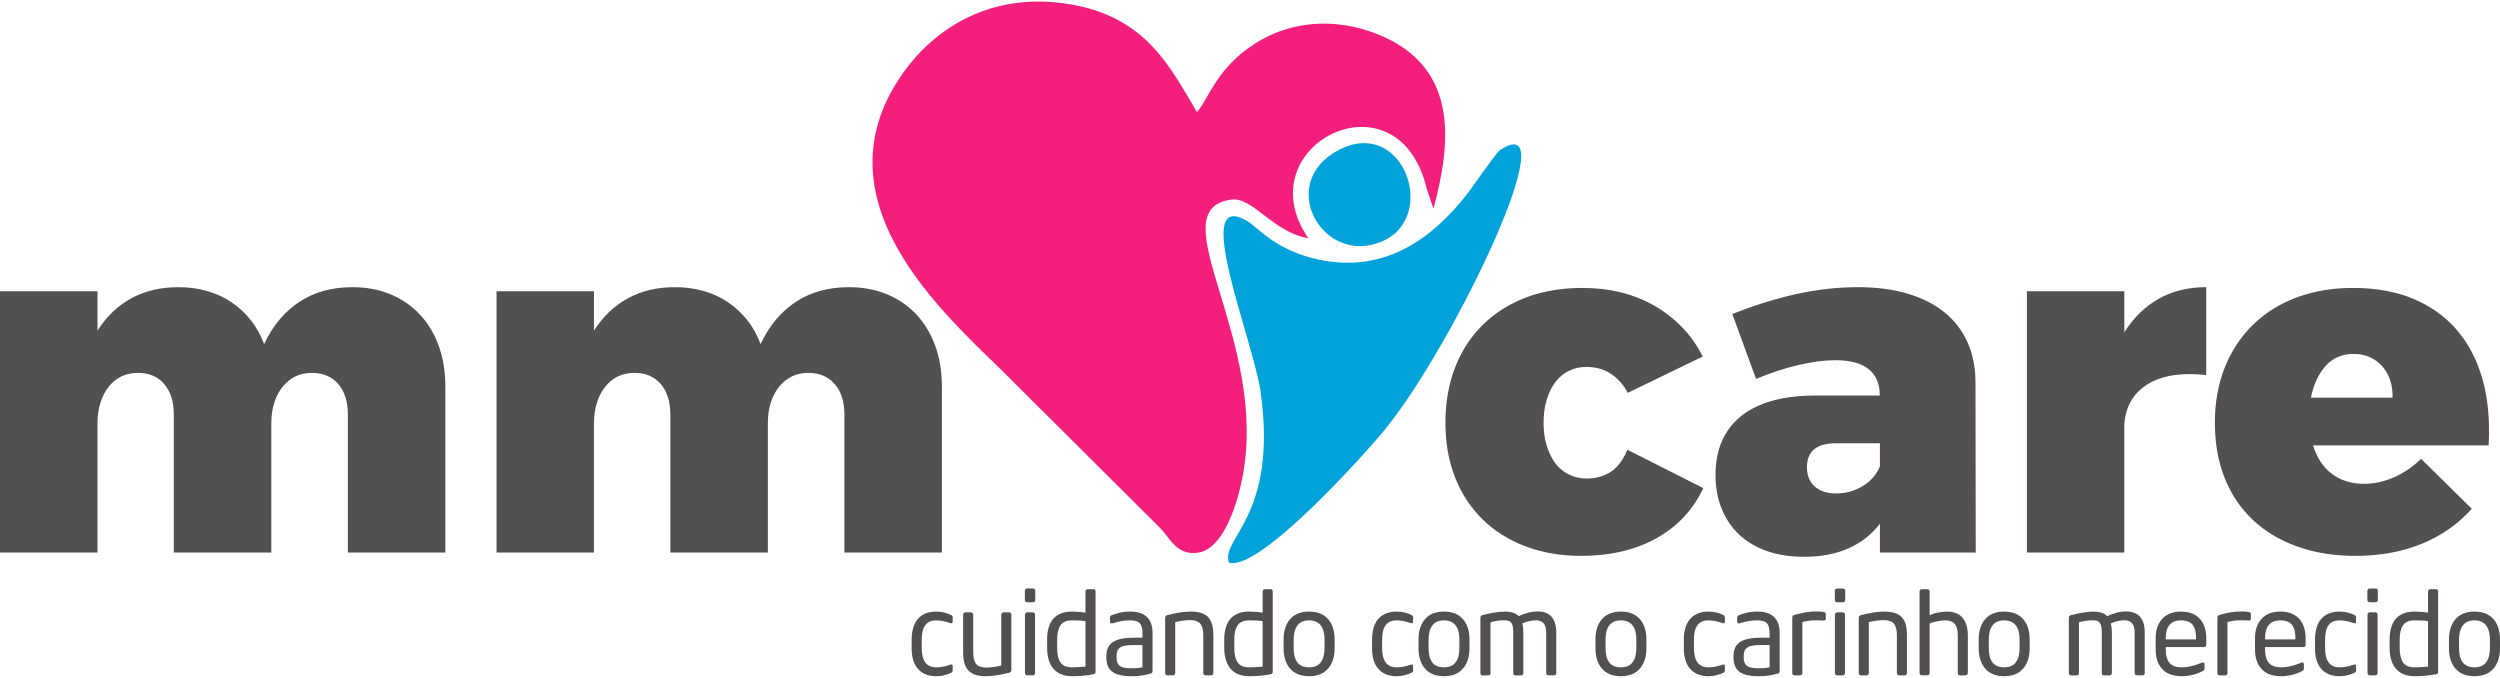
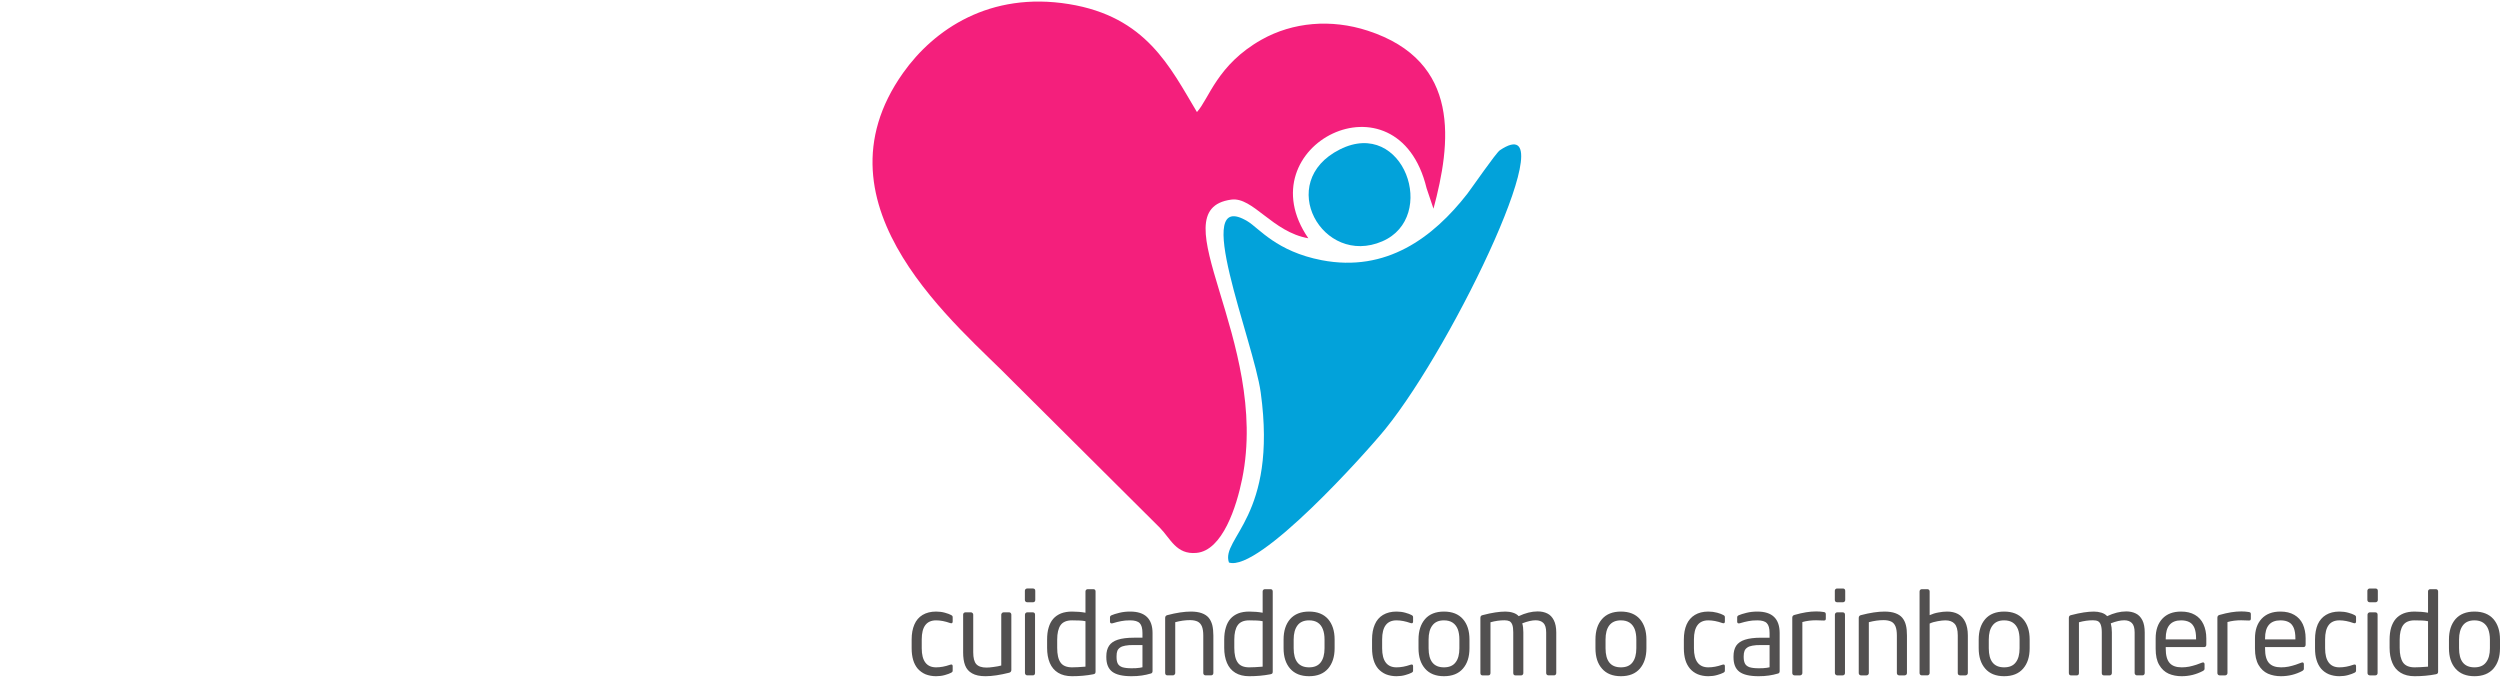
<svg xmlns="http://www.w3.org/2000/svg" xml:space="preserve" width="450px" height="122px" version="1.1" style="shape-rendering:geometricPrecision; text-rendering:geometricPrecision; image-rendering:optimizeQuality; fill-rule:evenodd; clip-rule:evenodd" viewBox="0 0 327.21 88.3">
  <defs>
    <style type="text/css">
   
    .fil1 {fill:#02A2DA}
    .fil0 {fill:#F41F7C}
    .fil2 {fill:#525050;fill-rule:nonzero}
    .fil3 {fill:#525050;fill-rule:nonzero}
   
  </style>
  </defs>
  <g id="Camada_x0020_1">
    <path class="fil0" d="M171.24 30.98c-8.35,-12.12 11.7,-22.24 15.48,-6.54l0.9 2.67c2.28,-8.51 3.71,-19.29 -8.61,-23.3 -4.8,-1.56 -9.8,-1.12 -13.88,1.17 -5.83,3.28 -6.89,7.76 -8.47,9.48 -3.54,-5.92 -6.64,-12.49 -16.76,-14.13 -10.34,-1.68 -17.66,3.31 -21.7,9.01 -12.46,17.56 7.53,33.31 14.39,40.4l19.21 19.12c1.41,1.43 2.15,3.55 4.8,3.3 3.41,-0.3 5.25,-6.08 5.98,-9.69 3.67,-18.11 -11.15,-35.24 -1.42,-36.55 2.83,-0.38 5.39,4.25 10.08,5.06z" />
    <path class="fil1" d="M160.85 73.42c3.92,1.29 18,-14.42 20.49,-17.5 9.08,-11.21 23.98,-42.5 14.97,-36.46 -0.52,0.35 -3.69,4.96 -4.27,5.71 -4.46,5.71 -10.58,10.31 -19.05,8.68 -5.92,-1.14 -8.2,-4.18 -9.69,-5.08 -7.6,-4.6 0.78,15.62 1.71,22.41 2.23,16.26 -5.27,19.05 -4.16,22.24z" />
    <path class="fil1" d="M175.37 19.35c-8.53,4.28 -2.27,15.41 5.55,12.03 7.35,-3.17 2.8,-16.22 -5.55,-12.03z" />
-     <path class="fil2" d="M0 37.92l12.76 0 0 5.15c1.17,-1.84 2.65,-3.26 4.43,-4.23 1.78,-0.98 3.84,-1.46 6.19,-1.46 1.32,0 2.57,0.17 3.74,0.51 1.17,0.33 2.24,0.82 3.19,1.47 0.96,0.65 1.8,1.43 2.52,2.34 0.72,0.91 1.3,1.96 1.74,3.13 1.13,-2.41 2.67,-4.25 4.62,-5.53 1.94,-1.28 4.26,-1.92 6.94,-1.92 1.8,0 3.46,0.31 4.96,0.92 1.49,0.62 2.77,1.5 3.84,2.63 1.07,1.13 1.9,2.5 2.48,4.1 0.59,1.6 0.88,3.4 0.88,5.39l0 21.69 -12.76 0 0 -18.04c0,-1.7 -0.41,-3.04 -1.26,-4.01 -0.85,-0.98 -2,-1.46 -3.45,-1.46 -0.82,0 -1.55,0.16 -2.2,0.48 -0.65,0.33 -1.2,0.79 -1.66,1.38 -0.47,0.58 -0.82,1.27 -1.07,2.07 -0.25,0.8 -0.38,1.69 -0.38,2.67l0 16.91 -12.76 0 0 -18.04c0,-1.7 -0.42,-3.04 -1.26,-4.01 -0.83,-0.98 -1.98,-1.46 -3.42,-1.46 -0.82,0 -1.55,0.16 -2.21,0.48 -0.66,0.33 -1.22,0.79 -1.67,1.38 -0.45,0.58 -0.8,1.27 -1.05,2.07 -0.26,0.8 -0.38,1.69 -0.38,2.67l0 16.91 -12.76 0 0 -34.19zm64.99 0l12.75 0 0 5.15c1.18,-1.84 2.65,-3.26 4.44,-4.23 1.78,-0.98 3.84,-1.46 6.19,-1.46 1.32,0 2.56,0.17 3.74,0.51 1.17,0.33 2.24,0.82 3.19,1.47 0.95,0.65 1.79,1.43 2.51,2.34 0.73,0.91 1.3,1.96 1.74,3.13 1.13,-2.41 2.67,-4.25 4.62,-5.53 1.95,-1.28 4.27,-1.92 6.95,-1.92 1.8,0 3.45,0.31 4.95,0.92 1.5,0.62 2.78,1.5 3.85,2.63 1.06,1.13 1.89,2.5 2.48,4.1 0.59,1.6 0.88,3.4 0.88,5.39l0 21.69 -12.76 0 0 -18.04c0,-1.7 -0.42,-3.04 -1.27,-4.01 -0.85,-0.98 -2,-1.46 -3.44,-1.46 -0.82,0 -1.55,0.16 -2.2,0.48 -0.65,0.33 -1.21,0.79 -1.67,1.38 -0.46,0.58 -0.82,1.27 -1.07,2.07 -0.25,0.8 -0.37,1.69 -0.37,2.67l0 16.91 -12.76 0 0 -18.04c0,-1.7 -0.42,-3.04 -1.26,-4.01 -0.84,-0.98 -1.98,-1.46 -3.43,-1.46 -0.81,0 -1.55,0.16 -2.21,0.48 -0.66,0.33 -1.21,0.79 -1.66,1.38 -0.45,0.58 -0.81,1.27 -1.06,2.07 -0.25,0.8 -0.38,1.69 -0.38,2.67l0 16.91 -12.75 0 0 -34.19zm148.07 13.29c-0.59,-1.07 -1.33,-1.91 -2.24,-2.5 -0.91,-0.6 -1.97,-0.89 -3.17,-0.89 -0.83,0 -1.6,0.16 -2.3,0.51 -0.7,0.34 -1.3,0.84 -1.78,1.48 -0.48,0.63 -0.86,1.41 -1.13,2.31 -0.28,0.9 -0.41,1.9 -0.41,2.99 0,1.11 0.13,2.11 0.41,3.01 0.27,0.9 0.65,1.67 1.13,2.31 0.48,0.64 1.08,1.13 1.78,1.47 0.7,0.35 1.47,0.53 2.3,0.53 1.24,0 2.31,-0.31 3.2,-0.9 0.89,-0.6 1.6,-1.55 2.15,-2.87l9.93 5.02c-1.32,2.83 -3.36,5.01 -6.11,6.55 -2.76,1.54 -6.05,2.32 -9.86,2.32 -2.68,0 -5.11,-0.42 -7.3,-1.25 -2.19,-0.83 -4.06,-2 -5.61,-3.52 -1.55,-1.52 -2.75,-3.34 -3.6,-5.48 -0.84,-2.13 -1.27,-4.52 -1.27,-7.16 0,-2.66 0.43,-5.08 1.27,-7.26 0.85,-2.18 2.06,-4.04 3.63,-5.58 1.57,-1.54 3.45,-2.73 5.65,-3.57 2.2,-0.83 4.66,-1.25 7.36,-1.25 1.8,0 3.5,0.2 5.09,0.59 1.59,0.4 3.06,0.99 4.4,1.76 1.34,0.78 2.54,1.72 3.61,2.83 1.07,1.11 1.96,2.38 2.67,3.8l-9.8 4.75zm27.24 6.6c-2.53,0 -3.8,1.05 -3.8,3.14 0,1.07 0.34,1.91 1.01,2.51 0.67,0.61 1.6,0.92 2.79,0.92 1.28,0 2.44,-0.32 3.48,-0.95 1.04,-0.62 1.79,-1.48 2.27,-2.57l0 -3.05 -5.75 0zm5.72 -6.38c0,-1.43 -0.48,-2.54 -1.45,-3.32 -0.98,-0.79 -2.44,-1.17 -4.39,-1.17 -1.36,0 -2.95,0.21 -4.76,0.62 -1.81,0.42 -3.67,1.03 -5.58,1.83l-3.11 -8.49c2.83,-1.13 5.61,-2 8.35,-2.61 2.73,-0.6 5.43,-0.91 8.11,-0.91 2.43,0 4.6,0.29 6.5,0.85 1.89,0.57 3.5,1.38 4.82,2.45 1.32,1.07 2.32,2.38 3.01,3.93 0.7,1.55 1.04,3.32 1.04,5.31l0.03 22.19 -12.54 0 0 -3.77c-1.06,1.4 -2.43,2.47 -4.08,3.21 -1.66,0.75 -3.61,1.12 -5.88,1.12 -1.82,0 -3.44,-0.26 -4.88,-0.77 -1.43,-0.52 -2.65,-1.24 -3.63,-2.18 -0.99,-0.94 -1.74,-2.08 -2.27,-3.4 -0.52,-1.32 -0.78,-2.77 -0.78,-4.36 0,-3.33 1.12,-5.9 3.35,-7.7 2.23,-1.8 5.51,-2.7 9.85,-2.7l8.29 0 0 -0.13zm19.27 -13.51l12.75 0 0 5.37c1.2,-1.91 2.7,-3.37 4.5,-4.39 1.8,-1.01 3.87,-1.52 6.22,-1.52l0 11.5c-0.38,-0.04 -0.74,-0.07 -1.11,-0.09 -0.37,-0.02 -0.73,-0.03 -1.09,-0.03 -1.26,0 -2.4,0.14 -3.43,0.44 -1.02,0.29 -1.9,0.72 -2.63,1.29 -0.74,0.56 -1.31,1.24 -1.73,2.05 -0.42,0.81 -0.66,1.73 -0.73,2.75l0 16.82 -12.75 0 0 -34.19zm44.12 25.2c1.32,0 2.61,-0.28 3.89,-0.84 1.28,-0.55 2.47,-1.36 3.58,-2.43l6.64 6.54c-1.79,1.99 -3.95,3.51 -6.51,4.56 -2.56,1.06 -5.46,1.6 -8.7,1.6 -2.87,0 -5.44,-0.42 -7.71,-1.25 -2.28,-0.83 -4.21,-2 -5.81,-3.52 -1.59,-1.52 -2.8,-3.34 -3.64,-5.48 -0.84,-2.13 -1.26,-4.52 -1.26,-7.16 0,-2.68 0.44,-5.11 1.31,-7.28 0.87,-2.17 2.1,-4.02 3.68,-5.56 1.58,-1.54 3.47,-2.73 5.7,-3.57 2.22,-0.83 4.68,-1.25 7.38,-1.25 3,0 5.65,0.48 7.94,1.44 2.29,0.97 4.2,2.34 5.72,4.13 1.52,1.79 2.63,3.96 3.33,6.5 0.7,2.55 0.95,5.4 0.77,8.54l-22.98 0c0.51,1.64 1.33,2.88 2.49,3.74 1.15,0.86 2.54,1.29 4.18,1.29zm3.74 -11.28c0.02,-0.84 -0.09,-1.62 -0.33,-2.32 -0.24,-0.7 -0.59,-1.3 -1.04,-1.8 -0.45,-0.5 -0.99,-0.9 -1.62,-1.18 -0.63,-0.29 -1.33,-0.42 -2.11,-0.42 -1.5,0 -2.73,0.52 -3.67,1.58 -0.94,1.06 -1.58,2.44 -1.92,4.14l10.69 0z" />
    <g id="_2000650078768">
      <path class="fil3" d="M122.52 88.3c-0.51,0 -0.97,-0.09 -1.38,-0.25 -0.4,-0.17 -0.74,-0.42 -1.02,-0.73 -0.27,-0.32 -0.47,-0.7 -0.6,-1.14 -0.13,-0.44 -0.2,-0.95 -0.2,-1.52l0 -1.17c0,-0.76 0.12,-1.41 0.36,-1.96 0.23,-0.54 0.59,-0.96 1.07,-1.25 0.49,-0.29 1.07,-0.44 1.77,-0.44 0.41,0 0.79,0.05 1.15,0.15 0.36,0.1 0.63,0.2 0.81,0.3 0.09,0.05 0.14,0.09 0.17,0.13 0.03,0.04 0.04,0.1 0.04,0.19l0 0.53c0,0.21 -0.11,0.28 -0.34,0.2 -0.65,-0.23 -1.26,-0.35 -1.83,-0.35 -1.25,0 -1.88,0.83 -1.88,2.49l0 1.17c0,0.83 0.16,1.45 0.48,1.87 0.32,0.42 0.79,0.62 1.4,0.62 0.57,0 1.18,-0.11 1.83,-0.34 0.23,-0.08 0.34,-0.02 0.34,0.19l0 0.54c0,0.09 -0.01,0.16 -0.04,0.19 -0.03,0.04 -0.09,0.09 -0.17,0.13 -0.19,0.1 -0.46,0.2 -0.82,0.3 -0.35,0.1 -0.73,0.15 -1.14,0.15zm3.54 -3.14l0 -4.92c0,-0.08 0.02,-0.15 0.08,-0.21 0.06,-0.06 0.13,-0.09 0.22,-0.09l0.72 0c0.08,0 0.15,0.03 0.21,0.09 0.06,0.06 0.09,0.13 0.09,0.21l0 4.92c0,0.74 0.13,1.26 0.4,1.56 0.27,0.3 0.72,0.45 1.33,0.45 0.23,0 0.54,-0.02 0.93,-0.08 0.39,-0.05 0.73,-0.11 1.01,-0.19l0 -6.66c0,-0.07 0.03,-0.14 0.09,-0.2 0.05,-0.07 0.12,-0.1 0.21,-0.1l0.74 0c0.08,0 0.15,0.03 0.2,0.09 0.05,0.06 0.08,0.13 0.08,0.21l0 7.24c0,0.18 -0.09,0.3 -0.27,0.36 -1.2,0.3 -2.24,0.46 -3.11,0.46 -0.73,0 -1.32,-0.12 -1.75,-0.37 -0.44,-0.24 -0.74,-0.59 -0.92,-1.05 -0.18,-0.46 -0.26,-1.03 -0.26,-1.72zm9.44 -6.84c0,0.09 -0.03,0.16 -0.08,0.22 -0.06,0.06 -0.13,0.08 -0.22,0.08l-0.76 0c-0.08,0 -0.15,-0.03 -0.21,-0.08 -0.06,-0.06 -0.09,-0.13 -0.09,-0.22l0 -1.2c0,-0.08 0.03,-0.15 0.08,-0.21 0.06,-0.06 0.13,-0.09 0.22,-0.09l0.76 0c0.1,0 0.17,0.03 0.22,0.08 0.06,0.06 0.08,0.13 0.08,0.22l0 1.2zm-0.03 9.57c0,0.09 -0.03,0.16 -0.08,0.22 -0.06,0.06 -0.13,0.08 -0.22,0.08l-0.72 0c-0.07,0 -0.14,-0.03 -0.2,-0.08 -0.06,-0.06 -0.1,-0.13 -0.1,-0.22l0 -7.65c0,-0.08 0.03,-0.15 0.09,-0.21 0.06,-0.06 0.13,-0.09 0.21,-0.09l0.72 0c0.1,0 0.17,0.03 0.22,0.08 0.06,0.06 0.08,0.13 0.08,0.22l0 7.65zm7.92 -0.19c0,0.11 -0.02,0.19 -0.06,0.24 -0.04,0.05 -0.13,0.08 -0.25,0.11 -0.88,0.17 -1.8,0.25 -2.77,0.25 -0.72,0 -1.33,-0.15 -1.82,-0.45 -0.49,-0.3 -0.85,-0.73 -1.09,-1.29 -0.24,-0.57 -0.35,-1.22 -0.35,-1.97l0 -1.07c0,-0.61 0.06,-1.13 0.2,-1.58 0.13,-0.45 0.33,-0.84 0.6,-1.15 0.27,-0.31 0.61,-0.54 1.02,-0.71 0.42,-0.16 0.9,-0.24 1.44,-0.24 0.63,0 1.21,0.05 1.76,0.15l0 -2.79c0,-0.08 0.03,-0.15 0.08,-0.2 0.06,-0.06 0.12,-0.09 0.21,-0.09l0.76 0c0.08,0 0.15,0.03 0.2,0.08 0.05,0.06 0.07,0.13 0.07,0.21l0 10.5zm-1.32 -0.65l0 -5.95c-0.24,-0.05 -0.5,-0.08 -0.78,-0.09 -0.28,-0.01 -0.61,-0.02 -0.98,-0.02 -0.7,0 -1.2,0.21 -1.5,0.63 -0.29,0.42 -0.44,1.05 -0.44,1.89l0 1.08c0,0.86 0.14,1.5 0.44,1.92 0.29,0.42 0.8,0.63 1.5,0.63 0.43,0 1.02,-0.03 1.76,-0.09zm8.78 0.57c0,0.19 -0.08,0.3 -0.23,0.33 -0.39,0.12 -0.79,0.2 -1.18,0.26 -0.4,0.06 -0.85,0.09 -1.36,0.09 -1.16,0 -2,-0.2 -2.51,-0.59 -0.51,-0.39 -0.77,-1.02 -0.77,-1.89l0 -0.13c0,-0.56 0.12,-1.02 0.36,-1.38 0.23,-0.35 0.62,-0.62 1.15,-0.79 0.53,-0.17 1.23,-0.26 2.1,-0.26l1.12 0 0 -0.6c0,-0.63 -0.12,-1.06 -0.36,-1.3 -0.24,-0.25 -0.66,-0.37 -1.25,-0.37 -0.45,0 -0.84,0.03 -1.17,0.1 -0.32,0.06 -0.7,0.15 -1.12,0.28 -0.1,0.03 -0.19,0.03 -0.25,-0.01 -0.07,-0.04 -0.1,-0.1 -0.1,-0.18l0 -0.59c0,-0.12 0.07,-0.21 0.21,-0.27 0.23,-0.1 0.57,-0.21 1.02,-0.32 0.45,-0.11 0.92,-0.16 1.41,-0.16 1.95,0 2.93,0.94 2.93,2.82l0 4.96zm-1.32 -0.49l0 -2.91 -1.12 0c-0.47,0 -0.85,0.02 -1.13,0.08 -0.28,0.05 -0.51,0.13 -0.68,0.25 -0.17,0.12 -0.29,0.26 -0.36,0.44 -0.07,0.18 -0.1,0.41 -0.1,0.69l0 0.13c0,0.35 0.05,0.63 0.16,0.84 0.11,0.21 0.31,0.37 0.59,0.47 0.29,0.09 0.69,0.14 1.19,0.14 0.2,0 0.4,0 0.58,-0.01 0.19,-0.02 0.35,-0.03 0.5,-0.05 0.15,-0.02 0.27,-0.04 0.37,-0.07zm9.28 -4.16l0 4.92c0,0.09 -0.03,0.16 -0.09,0.22 -0.07,0.05 -0.14,0.08 -0.21,0.08l-0.72 0c-0.08,0 -0.15,-0.03 -0.21,-0.08 -0.06,-0.06 -0.09,-0.13 -0.09,-0.22l0 -4.92c0,-0.5 -0.06,-0.89 -0.18,-1.19 -0.12,-0.29 -0.31,-0.5 -0.56,-0.63 -0.26,-0.12 -0.59,-0.19 -1,-0.19 -0.62,0 -1.26,0.09 -1.93,0.27l0 6.66c0,0.08 -0.03,0.15 -0.1,0.21 -0.06,0.06 -0.13,0.09 -0.2,0.09l-0.74 0c-0.07,0 -0.14,-0.03 -0.2,-0.08 -0.05,-0.06 -0.08,-0.13 -0.08,-0.22l0 -7.22c0,-0.19 0.09,-0.31 0.27,-0.36 1.21,-0.32 2.25,-0.47 3.1,-0.47 0.56,0 1.03,0.07 1.42,0.21 0.39,0.14 0.69,0.34 0.91,0.6 0.22,0.27 0.37,0.59 0.47,0.96 0.09,0.38 0.14,0.84 0.14,1.36zm7.77 4.73c0,0.11 -0.02,0.19 -0.06,0.24 -0.05,0.05 -0.13,0.08 -0.26,0.11 -0.88,0.17 -1.8,0.25 -2.76,0.25 -0.72,0 -1.33,-0.15 -1.82,-0.45 -0.49,-0.3 -0.85,-0.73 -1.09,-1.29 -0.24,-0.57 -0.36,-1.22 -0.36,-1.97l0 -1.07c0,-0.61 0.07,-1.13 0.21,-1.58 0.13,-0.45 0.33,-0.84 0.6,-1.15 0.27,-0.31 0.61,-0.54 1.02,-0.71 0.41,-0.16 0.89,-0.24 1.44,-0.24 0.63,0 1.21,0.05 1.76,0.15l0 -2.79c0,-0.08 0.03,-0.15 0.08,-0.2 0.05,-0.06 0.12,-0.09 0.2,-0.09l0.77 0c0.08,0 0.15,0.03 0.2,0.08 0.04,0.06 0.07,0.13 0.07,0.21l0 10.5zm-1.32 -0.65l0 -5.95c-0.25,-0.05 -0.51,-0.08 -0.78,-0.09 -0.28,-0.01 -0.61,-0.02 -0.98,-0.02 -0.7,0 -1.2,0.21 -1.5,0.63 -0.3,0.42 -0.45,1.05 -0.45,1.89l0 1.08c0,0.86 0.15,1.5 0.45,1.92 0.29,0.42 0.79,0.63 1.5,0.63 0.43,0 1.02,-0.03 1.76,-0.09zm9.42 -2.41c0,1.12 -0.29,2.01 -0.86,2.67 -0.58,0.66 -1.4,0.99 -2.48,0.99 -1.08,0 -1.9,-0.33 -2.48,-0.99 -0.57,-0.65 -0.86,-1.54 -0.86,-2.67l0 -1.14c0,-1.13 0.29,-2.02 0.86,-2.68 0.58,-0.65 1.4,-0.98 2.48,-0.98 1.08,0 1.9,0.33 2.48,0.98 0.57,0.66 0.86,1.55 0.86,2.68l0 1.14zm-1.32 0l0 -1.14c0,-0.52 -0.07,-0.97 -0.22,-1.35 -0.14,-0.37 -0.36,-0.66 -0.66,-0.86 -0.3,-0.2 -0.68,-0.3 -1.14,-0.3 -0.68,0 -1.19,0.22 -1.52,0.66 -0.33,0.44 -0.5,1.05 -0.5,1.85l0 1.14c0,1.67 0.68,2.5 2.02,2.5 0.68,0 1.18,-0.21 1.52,-0.65 0.33,-0.43 0.5,-1.05 0.5,-1.85zm9.42 3.66c-0.51,0 -0.97,-0.09 -1.38,-0.25 -0.4,-0.17 -0.74,-0.42 -1.02,-0.73 -0.27,-0.32 -0.47,-0.7 -0.6,-1.14 -0.13,-0.44 -0.2,-0.95 -0.2,-1.52l0 -1.17c0,-0.76 0.12,-1.41 0.36,-1.96 0.23,-0.54 0.59,-0.96 1.07,-1.25 0.49,-0.29 1.07,-0.44 1.77,-0.44 0.41,0 0.79,0.05 1.15,0.15 0.36,0.1 0.63,0.2 0.81,0.3 0.09,0.05 0.14,0.09 0.17,0.13 0.03,0.04 0.04,0.1 0.04,0.19l0 0.53c0,0.21 -0.11,0.28 -0.34,0.2 -0.65,-0.23 -1.26,-0.35 -1.83,-0.35 -1.25,0 -1.88,0.83 -1.88,2.49l0 1.17c0,0.83 0.16,1.45 0.48,1.87 0.32,0.42 0.79,0.62 1.4,0.62 0.57,0 1.18,-0.11 1.83,-0.34 0.23,-0.08 0.34,-0.02 0.34,0.19l0 0.54c0,0.09 -0.01,0.16 -0.04,0.19 -0.03,0.04 -0.09,0.09 -0.17,0.13 -0.19,0.1 -0.46,0.2 -0.82,0.3 -0.35,0.1 -0.73,0.15 -1.14,0.15zm9.55 -3.66c0,1.12 -0.28,2.01 -0.86,2.67 -0.57,0.66 -1.4,0.99 -2.48,0.99 -1.07,0 -1.9,-0.33 -2.47,-0.99 -0.57,-0.65 -0.86,-1.54 -0.86,-2.67l0 -1.14c0,-1.13 0.29,-2.02 0.86,-2.68 0.57,-0.65 1.4,-0.98 2.47,-0.98 1.08,0 1.91,0.33 2.48,0.98 0.58,0.66 0.86,1.55 0.86,2.68l0 1.14zm-1.32 0l0 -1.14c0,-0.52 -0.07,-0.97 -0.21,-1.35 -0.15,-0.37 -0.37,-0.66 -0.67,-0.86 -0.3,-0.2 -0.68,-0.3 -1.14,-0.3 -0.68,0 -1.18,0.22 -1.51,0.66 -0.34,0.44 -0.5,1.05 -0.5,1.85l0 1.14c0,1.67 0.67,2.5 2.01,2.5 0.68,0 1.19,-0.21 1.52,-0.65 0.34,-0.43 0.5,-1.05 0.5,-1.85zm2.75 3.25l0 -7.22c0,-0.21 0.09,-0.32 0.27,-0.36 0.65,-0.17 1.21,-0.29 1.69,-0.36 0.47,-0.07 0.91,-0.11 1.32,-0.11 0.35,0 0.68,0.05 0.99,0.15 0.32,0.1 0.56,0.25 0.74,0.45 0.87,-0.41 1.7,-0.62 2.49,-0.62 0.48,0 0.9,0.09 1.26,0.27 0.36,0.17 0.64,0.47 0.85,0.88 0.21,0.41 0.32,0.95 0.32,1.61l0 5.31c0,0.09 -0.03,0.16 -0.09,0.22 -0.06,0.06 -0.13,0.08 -0.21,0.08l-0.72 0c-0.08,0 -0.14,-0.03 -0.21,-0.08 -0.06,-0.06 -0.09,-0.13 -0.09,-0.22l0 -5.31c0,-0.59 -0.12,-1 -0.36,-1.24 -0.24,-0.24 -0.58,-0.36 -1.01,-0.36 -0.48,0 -1.06,0.13 -1.76,0.4 0.1,0.35 0.14,0.74 0.14,1.17l0 5.34c0,0.08 -0.02,0.15 -0.08,0.21 -0.05,0.06 -0.11,0.09 -0.19,0.09l-0.79 0c-0.08,0 -0.14,-0.03 -0.19,-0.08 -0.04,-0.06 -0.07,-0.13 -0.07,-0.22l0 -5.34c0,-0.42 -0.04,-0.74 -0.12,-0.97 -0.09,-0.24 -0.21,-0.39 -0.37,-0.48 -0.17,-0.08 -0.39,-0.12 -0.66,-0.12 -0.58,0 -1.19,0.08 -1.83,0.26l0 6.65c0,0.09 -0.03,0.16 -0.08,0.22 -0.05,0.06 -0.11,0.08 -0.2,0.08l-0.79 0c-0.07,0 -0.13,-0.03 -0.18,-0.08 -0.05,-0.06 -0.07,-0.13 -0.07,-0.22zm21.73 -3.25c0,1.12 -0.29,2.01 -0.86,2.67 -0.57,0.66 -1.4,0.99 -2.48,0.99 -1.07,0 -1.9,-0.33 -2.47,-0.99 -0.58,-0.65 -0.86,-1.54 -0.86,-2.67l0 -1.14c0,-1.13 0.28,-2.02 0.86,-2.68 0.57,-0.65 1.4,-0.98 2.47,-0.98 1.08,0 1.91,0.33 2.48,0.98 0.57,0.66 0.86,1.55 0.86,2.68l0 1.14zm-1.32 0l0 -1.14c0,-0.52 -0.07,-0.97 -0.21,-1.35 -0.15,-0.37 -0.37,-0.66 -0.67,-0.86 -0.3,-0.2 -0.68,-0.3 -1.14,-0.3 -0.68,0 -1.18,0.22 -1.52,0.66 -0.33,0.44 -0.49,1.05 -0.49,1.85l0 1.14c0,1.67 0.67,2.5 2.01,2.5 0.68,0 1.19,-0.21 1.52,-0.65 0.33,-0.43 0.5,-1.05 0.5,-1.85zm9.42 3.66c-0.51,0 -0.97,-0.09 -1.37,-0.25 -0.41,-0.17 -0.75,-0.42 -1.02,-0.73 -0.27,-0.32 -0.48,-0.7 -0.61,-1.14 -0.13,-0.44 -0.2,-0.95 -0.2,-1.52l0 -1.17c0,-0.76 0.12,-1.41 0.36,-1.96 0.24,-0.54 0.6,-0.96 1.08,-1.25 0.48,-0.29 1.07,-0.44 1.76,-0.44 0.41,0 0.79,0.05 1.16,0.15 0.36,0.1 0.63,0.2 0.8,0.3 0.09,0.05 0.15,0.09 0.17,0.13 0.03,0.04 0.04,0.1 0.04,0.19l0 0.53c0,0.21 -0.11,0.28 -0.34,0.2 -0.65,-0.23 -1.26,-0.35 -1.83,-0.35 -1.25,0 -1.88,0.83 -1.88,2.49l0 1.17c0,0.83 0.16,1.45 0.48,1.87 0.32,0.42 0.79,0.62 1.4,0.62 0.57,0 1.18,-0.11 1.83,-0.34 0.23,-0.08 0.34,-0.02 0.34,0.19l0 0.54c0,0.09 -0.01,0.16 -0.04,0.19 -0.03,0.04 -0.09,0.09 -0.17,0.13 -0.19,0.1 -0.46,0.2 -0.82,0.3 -0.35,0.1 -0.73,0.15 -1.14,0.15zm9.34 -0.68c0,0.19 -0.07,0.3 -0.22,0.33 -0.39,0.12 -0.79,0.2 -1.19,0.26 -0.4,0.06 -0.85,0.09 -1.35,0.09 -1.17,0 -2.01,-0.2 -2.52,-0.59 -0.51,-0.39 -0.76,-1.02 -0.76,-1.89l0 -0.13c0,-0.56 0.12,-1.02 0.35,-1.38 0.24,-0.35 0.62,-0.62 1.15,-0.79 0.53,-0.17 1.24,-0.26 2.11,-0.26l1.11 0 0 -0.6c0,-0.63 -0.12,-1.06 -0.36,-1.3 -0.23,-0.25 -0.65,-0.37 -1.24,-0.37 -0.45,0 -0.84,0.03 -1.17,0.1 -0.32,0.06 -0.7,0.15 -1.12,0.28 -0.11,0.03 -0.19,0.03 -0.26,-0.01 -0.06,-0.04 -0.09,-0.1 -0.09,-0.18l0 -0.59c0,-0.12 0.07,-0.21 0.21,-0.27 0.23,-0.1 0.57,-0.21 1.02,-0.32 0.45,-0.11 0.92,-0.16 1.41,-0.16 1.95,0 2.92,0.94 2.92,2.82l0 4.96zm-1.32 -0.49l0 -2.91 -1.11 0c-0.47,0 -0.85,0.02 -1.13,0.08 -0.29,0.05 -0.51,0.13 -0.68,0.25 -0.17,0.12 -0.29,0.26 -0.36,0.44 -0.07,0.18 -0.11,0.41 -0.11,0.69l0 0.13c0,0.35 0.06,0.63 0.17,0.84 0.11,0.21 0.31,0.37 0.59,0.47 0.29,0.09 0.68,0.14 1.19,0.14 0.2,0 0.39,0 0.58,-0.01 0.19,-0.02 0.35,-0.03 0.5,-0.05 0.15,-0.02 0.27,-0.04 0.36,-0.07zm6.08 -7.31c0.4,0 0.74,0.03 1.02,0.08 0.11,0.02 0.18,0.05 0.21,0.1 0.03,0.04 0.05,0.12 0.05,0.21l0 0.54c0,0.1 -0.02,0.17 -0.06,0.21 -0.04,0.04 -0.12,0.05 -0.23,0.05 -0.34,-0.02 -0.67,-0.03 -0.99,-0.03 -0.62,0 -1.22,0.07 -1.79,0.23l0 6.68c0,0.08 -0.03,0.15 -0.09,0.21 -0.06,0.06 -0.13,0.09 -0.21,0.09l-0.73 0c-0.07,0 -0.14,-0.03 -0.2,-0.08 -0.06,-0.06 -0.09,-0.13 -0.09,-0.22l0 -7.25c0,-0.19 0.09,-0.31 0.28,-0.36 0.57,-0.16 1.08,-0.28 1.53,-0.35 0.45,-0.07 0.89,-0.11 1.3,-0.11zm3.82 -1.5c0,0.09 -0.03,0.16 -0.09,0.22 -0.06,0.06 -0.13,0.08 -0.21,0.08l-0.76 0c-0.09,0 -0.16,-0.03 -0.22,-0.08 -0.05,-0.06 -0.08,-0.13 -0.08,-0.22l0 -1.2c0,-0.08 0.02,-0.15 0.08,-0.21 0.06,-0.06 0.13,-0.09 0.22,-0.09l0.76 0c0.09,0 0.17,0.03 0.22,0.08 0.05,0.06 0.08,0.13 0.08,0.22l0 1.2zm-0.03 9.57c0,0.09 -0.03,0.16 -0.09,0.22 -0.06,0.06 -0.13,0.08 -0.21,0.08l-0.72 0c-0.07,0 -0.14,-0.03 -0.2,-0.08 -0.07,-0.06 -0.1,-0.13 -0.1,-0.22l0 -7.65c0,-0.08 0.03,-0.15 0.09,-0.21 0.06,-0.06 0.13,-0.09 0.21,-0.09l0.72 0c0.09,0 0.17,0.03 0.22,0.08 0.05,0.06 0.08,0.13 0.08,0.22l0 7.65zm8.11 -4.92l0 4.92c0,0.09 -0.03,0.16 -0.09,0.22 -0.07,0.05 -0.13,0.08 -0.21,0.08l-0.72 0c-0.08,0 -0.15,-0.03 -0.21,-0.08 -0.06,-0.06 -0.09,-0.13 -0.09,-0.22l0 -4.92c0,-0.5 -0.06,-0.89 -0.18,-1.19 -0.12,-0.29 -0.3,-0.5 -0.56,-0.63 -0.26,-0.12 -0.59,-0.19 -1,-0.19 -0.61,0 -1.26,0.09 -1.93,0.27l0 6.66c0,0.08 -0.03,0.15 -0.09,0.21 -0.06,0.06 -0.13,0.09 -0.21,0.09l-0.74 0c-0.07,0 -0.13,-0.03 -0.19,-0.08 -0.06,-0.06 -0.09,-0.13 -0.09,-0.22l0 -7.22c0,-0.19 0.09,-0.31 0.27,-0.36 1.22,-0.32 2.25,-0.47 3.1,-0.47 0.56,0 1.04,0.07 1.42,0.21 0.39,0.14 0.69,0.34 0.91,0.6 0.22,0.27 0.38,0.59 0.47,0.96 0.1,0.38 0.14,0.84 0.14,1.36zm7.97 4.92c0,0.09 -0.04,0.16 -0.1,0.22 -0.06,0.05 -0.13,0.08 -0.2,0.08l-0.72 0c-0.09,0 -0.16,-0.03 -0.22,-0.08 -0.05,-0.06 -0.08,-0.13 -0.08,-0.22l0 -4.93c0,-0.73 -0.14,-1.23 -0.42,-1.53 -0.27,-0.29 -0.67,-0.44 -1.19,-0.44 -0.28,0 -0.62,0.04 -1.02,0.11 -0.41,0.07 -0.76,0.17 -1.05,0.31l0 6.48c0,0.08 -0.03,0.15 -0.09,0.21 -0.06,0.06 -0.13,0.09 -0.21,0.09l-0.73 0c-0.08,0 -0.14,-0.03 -0.2,-0.08 -0.06,-0.06 -0.09,-0.13 -0.09,-0.22l0 -10.68c0,-0.08 0.03,-0.16 0.08,-0.21 0.06,-0.06 0.12,-0.09 0.21,-0.09l0.75 0c0.08,0 0.15,0.03 0.2,0.09 0.06,0.05 0.08,0.13 0.08,0.21l0 3.1c0.35,-0.16 0.73,-0.28 1.14,-0.35 0.41,-0.08 0.8,-0.12 1.15,-0.12 0.55,0 1.02,0.11 1.42,0.32 0.41,0.22 0.72,0.57 0.95,1.04 0.22,0.47 0.34,1.06 0.34,1.76l0 4.93zm8.09 -3.25c0,1.12 -0.28,2.01 -0.86,2.67 -0.57,0.66 -1.4,0.99 -2.48,0.99 -1.07,0 -1.9,-0.33 -2.47,-0.99 -0.57,-0.65 -0.86,-1.54 -0.86,-2.67l0 -1.14c0,-1.13 0.29,-2.02 0.86,-2.68 0.57,-0.65 1.4,-0.98 2.47,-0.98 1.08,0 1.91,0.33 2.48,0.98 0.58,0.66 0.86,1.55 0.86,2.68l0 1.14zm-1.32 0l0 -1.14c0,-0.52 -0.07,-0.97 -0.21,-1.35 -0.15,-0.37 -0.37,-0.66 -0.67,-0.86 -0.3,-0.2 -0.68,-0.3 -1.14,-0.3 -0.68,0 -1.18,0.22 -1.51,0.66 -0.34,0.44 -0.5,1.05 -0.5,1.85l0 1.14c0,1.67 0.67,2.5 2.01,2.5 0.68,0 1.19,-0.21 1.52,-0.65 0.34,-0.43 0.5,-1.05 0.5,-1.85zm6.45 3.25l0 -7.22c0,-0.21 0.09,-0.32 0.27,-0.36 0.65,-0.17 1.22,-0.29 1.69,-0.36 0.48,-0.07 0.92,-0.11 1.32,-0.11 0.35,0 0.68,0.05 1,0.15 0.31,0.1 0.56,0.25 0.73,0.45 0.87,-0.41 1.7,-0.62 2.5,-0.62 0.47,0 0.89,0.09 1.25,0.27 0.36,0.17 0.65,0.47 0.86,0.88 0.21,0.41 0.31,0.95 0.31,1.61l0 5.31c0,0.09 -0.03,0.16 -0.09,0.22 -0.06,0.06 -0.13,0.08 -0.21,0.08l-0.72 0c-0.07,0 -0.14,-0.03 -0.2,-0.08 -0.07,-0.06 -0.1,-0.13 -0.1,-0.22l0 -5.31c0,-0.59 -0.12,-1 -0.36,-1.24 -0.24,-0.24 -0.57,-0.36 -1,-0.36 -0.48,0 -1.07,0.13 -1.76,0.4 0.09,0.35 0.14,0.74 0.14,1.17l0 5.34c0,0.08 -0.03,0.15 -0.08,0.21 -0.05,0.06 -0.12,0.09 -0.19,0.09l-0.8 0c-0.07,0 -0.13,-0.03 -0.18,-0.08 -0.05,-0.06 -0.07,-0.13 -0.07,-0.22l0 -5.34c0,-0.42 -0.05,-0.74 -0.13,-0.97 -0.08,-0.24 -0.21,-0.39 -0.37,-0.48 -0.16,-0.08 -0.38,-0.12 -0.66,-0.12 -0.58,0 -1.19,0.08 -1.83,0.26l0 6.65c0,0.09 -0.02,0.16 -0.07,0.22 -0.05,0.06 -0.12,0.08 -0.2,0.08l-0.8 0c-0.07,0 -0.13,-0.03 -0.18,-0.08 -0.04,-0.06 -0.07,-0.13 -0.07,-0.22zm14.76 -0.75c0.33,0 0.66,-0.03 0.98,-0.09 0.32,-0.07 0.63,-0.15 0.94,-0.25 0.3,-0.11 0.55,-0.2 0.73,-0.27 0.11,-0.05 0.2,-0.05 0.26,-0.01 0.06,0.04 0.09,0.11 0.09,0.2l0 0.62c0,0.1 -0.07,0.19 -0.21,0.27 -0.87,0.46 -1.8,0.69 -2.79,0.69 -0.62,0 -1.19,-0.11 -1.7,-0.33 -0.51,-0.23 -0.92,-0.61 -1.23,-1.14 -0.32,-0.53 -0.47,-1.24 -0.47,-2.13l0 -1.35c0,-1.09 0.29,-1.94 0.87,-2.57 0.59,-0.63 1.4,-0.94 2.46,-0.94 0.71,0 1.31,0.14 1.81,0.43 0.49,0.28 0.86,0.69 1.11,1.22 0.25,0.54 0.38,1.15 0.38,1.86l0 0.81c0,0.22 -0.1,0.33 -0.29,0.33l-5.02 0 0 0.21c0,0.87 0.17,1.49 0.51,1.87 0.33,0.38 0.86,0.57 1.57,0.57zm1.89 -3.66l0 -0.14c0,-0.55 -0.07,-1 -0.21,-1.35 -0.15,-0.35 -0.36,-0.61 -0.65,-0.76 -0.29,-0.16 -0.66,-0.24 -1.1,-0.24 -1.34,0 -2.01,0.79 -2.01,2.35l0 0.14 3.97 0zm5.9 -3.66c0.39,0 0.73,0.03 1.02,0.08 0.1,0.02 0.17,0.05 0.21,0.1 0.03,0.04 0.04,0.12 0.04,0.21l0 0.54c0,0.1 -0.02,0.17 -0.06,0.21 -0.03,0.04 -0.11,0.05 -0.22,0.05 -0.34,-0.02 -0.67,-0.03 -0.99,-0.03 -0.63,0 -1.22,0.07 -1.79,0.23l0 6.68c0,0.08 -0.03,0.15 -0.09,0.21 -0.06,0.06 -0.13,0.09 -0.21,0.09l-0.73 0c-0.08,0 -0.14,-0.03 -0.2,-0.08 -0.06,-0.06 -0.09,-0.13 -0.09,-0.22l0 -7.25c0,-0.19 0.09,-0.31 0.27,-0.36 0.57,-0.16 1.09,-0.28 1.54,-0.35 0.45,-0.07 0.88,-0.11 1.3,-0.11zm5.22 7.32c0.33,0 0.65,-0.03 0.97,-0.09 0.32,-0.07 0.64,-0.15 0.94,-0.25 0.31,-0.11 0.55,-0.2 0.74,-0.27 0.1,-0.05 0.19,-0.05 0.25,-0.01 0.06,0.04 0.09,0.11 0.09,0.2l0 0.62c0,0.1 -0.07,0.19 -0.2,0.27 -0.87,0.46 -1.8,0.69 -2.8,0.69 -0.62,0 -1.19,-0.11 -1.7,-0.33 -0.51,-0.23 -0.92,-0.61 -1.23,-1.14 -0.31,-0.53 -0.47,-1.24 -0.47,-2.13l0 -1.35c0,-1.09 0.29,-1.94 0.87,-2.57 0.59,-0.63 1.41,-0.94 2.46,-0.94 0.71,0 1.31,0.14 1.81,0.43 0.49,0.28 0.87,0.69 1.12,1.22 0.24,0.54 0.37,1.15 0.37,1.86l0 0.81c0,0.22 -0.1,0.33 -0.29,0.33l-5.02 0 0 0.21c0,0.87 0.17,1.49 0.51,1.87 0.34,0.38 0.86,0.57 1.58,0.57zm1.88 -3.66l0 -0.14c0,-0.55 -0.07,-1 -0.21,-1.35 -0.15,-0.35 -0.36,-0.61 -0.65,-0.76 -0.29,-0.16 -0.65,-0.24 -1.1,-0.24 -1.34,0 -2.01,0.79 -2.01,2.35l0 0.14 3.97 0zm5.76 4.82c-0.5,0 -0.96,-0.09 -1.37,-0.25 -0.41,-0.17 -0.75,-0.42 -1.02,-0.73 -0.27,-0.32 -0.47,-0.7 -0.6,-1.14 -0.14,-0.44 -0.2,-0.95 -0.2,-1.52l0 -1.17c0,-0.76 0.12,-1.41 0.35,-1.96 0.24,-0.54 0.6,-0.96 1.08,-1.25 0.48,-0.29 1.07,-0.44 1.76,-0.44 0.41,0 0.8,0.05 1.16,0.15 0.36,0.1 0.63,0.2 0.81,0.3 0.08,0.05 0.14,0.09 0.17,0.13 0.03,0.04 0.04,0.1 0.04,0.19l0 0.53c0,0.21 -0.12,0.28 -0.35,0.2 -0.64,-0.23 -1.25,-0.35 -1.83,-0.35 -1.25,0 -1.87,0.83 -1.87,2.49l0 1.17c0,0.83 0.16,1.45 0.48,1.87 0.32,0.42 0.78,0.62 1.39,0.62 0.58,0 1.19,-0.11 1.83,-0.34 0.23,-0.08 0.35,-0.02 0.35,0.19l0 0.54c0,0.09 -0.02,0.16 -0.04,0.19 -0.03,0.04 -0.09,0.09 -0.17,0.13 -0.19,0.1 -0.47,0.2 -0.82,0.3 -0.35,0.1 -0.74,0.15 -1.15,0.15z" />
      <path class="fil3" d="M311.22 78.32c0,0.09 -0.03,0.16 -0.09,0.22 -0.06,0.06 -0.13,0.08 -0.21,0.08l-0.77 0c-0.08,0 -0.15,-0.03 -0.21,-0.08 -0.06,-0.06 -0.09,-0.13 -0.09,-0.22l0 -1.2c0,-0.08 0.03,-0.15 0.09,-0.21 0.05,-0.06 0.13,-0.09 0.21,-0.09l0.77 0c0.09,0 0.16,0.03 0.22,0.08 0.05,0.06 0.08,0.13 0.08,0.22l0 1.2zm-0.03 9.57c0,0.09 -0.03,0.16 -0.09,0.22 -0.06,0.06 -0.13,0.08 -0.21,0.08l-0.72 0c-0.07,0 -0.14,-0.03 -0.21,-0.08 -0.06,-0.06 -0.09,-0.13 -0.09,-0.22l0 -7.65c0,-0.08 0.03,-0.15 0.09,-0.21 0.06,-0.06 0.13,-0.09 0.21,-0.09l0.72 0c0.09,0 0.16,0.03 0.22,0.08 0.05,0.06 0.08,0.13 0.08,0.22l0 7.65zm7.92 -0.19c0,0.11 -0.02,0.19 -0.07,0.24 -0.04,0.05 -0.12,0.08 -0.25,0.11 -0.88,0.17 -1.8,0.25 -2.76,0.25 -0.72,0 -1.33,-0.15 -1.82,-0.45 -0.49,-0.3 -0.86,-0.73 -1.09,-1.29 -0.24,-0.57 -0.36,-1.22 -0.36,-1.97l0 -1.07c0,-0.61 0.07,-1.13 0.2,-1.58 0.14,-0.45 0.34,-0.84 0.61,-1.15 0.27,-0.31 0.61,-0.54 1.02,-0.71 0.41,-0.16 0.89,-0.24 1.44,-0.24 0.62,0 1.21,0.05 1.76,0.15l0 -2.79c0,-0.08 0.02,-0.15 0.08,-0.2 0.05,-0.06 0.12,-0.09 0.2,-0.09l0.76 0c0.09,0 0.15,0.03 0.2,0.08 0.05,0.06 0.08,0.13 0.08,0.21l0 10.5zm-1.32 -0.65l0 -5.95c-0.25,-0.05 -0.51,-0.08 -0.79,-0.09 -0.28,-0.01 -0.6,-0.02 -0.97,-0.02 -0.7,0 -1.2,0.21 -1.5,0.63 -0.3,0.42 -0.45,1.05 -0.45,1.89l0 1.08c0,0.86 0.15,1.5 0.44,1.92 0.3,0.42 0.8,0.63 1.51,0.63 0.43,0 1.01,-0.03 1.76,-0.09zm9.42 -2.41c0,1.12 -0.29,2.01 -0.86,2.67 -0.58,0.66 -1.41,0.99 -2.48,0.99 -1.08,0 -1.9,-0.33 -2.48,-0.99 -0.57,-0.65 -0.86,-1.54 -0.86,-2.67l0 -1.14c0,-1.13 0.29,-2.02 0.86,-2.68 0.58,-0.65 1.4,-0.98 2.48,-0.98 1.07,0 1.9,0.33 2.48,0.98 0.57,0.66 0.86,1.55 0.86,2.68l0 1.14zm-1.32 0l0 -1.14c0,-0.52 -0.08,-0.97 -0.22,-1.35 -0.14,-0.37 -0.37,-0.66 -0.67,-0.86 -0.3,-0.2 -0.68,-0.3 -1.13,-0.3 -0.68,0 -1.19,0.22 -1.52,0.66 -0.33,0.44 -0.5,1.05 -0.5,1.85l0 1.14c0,1.67 0.67,2.5 2.02,2.5 0.67,0 1.18,-0.21 1.51,-0.65 0.34,-0.43 0.51,-1.05 0.51,-1.85z" />
    </g>
  </g>
</svg>